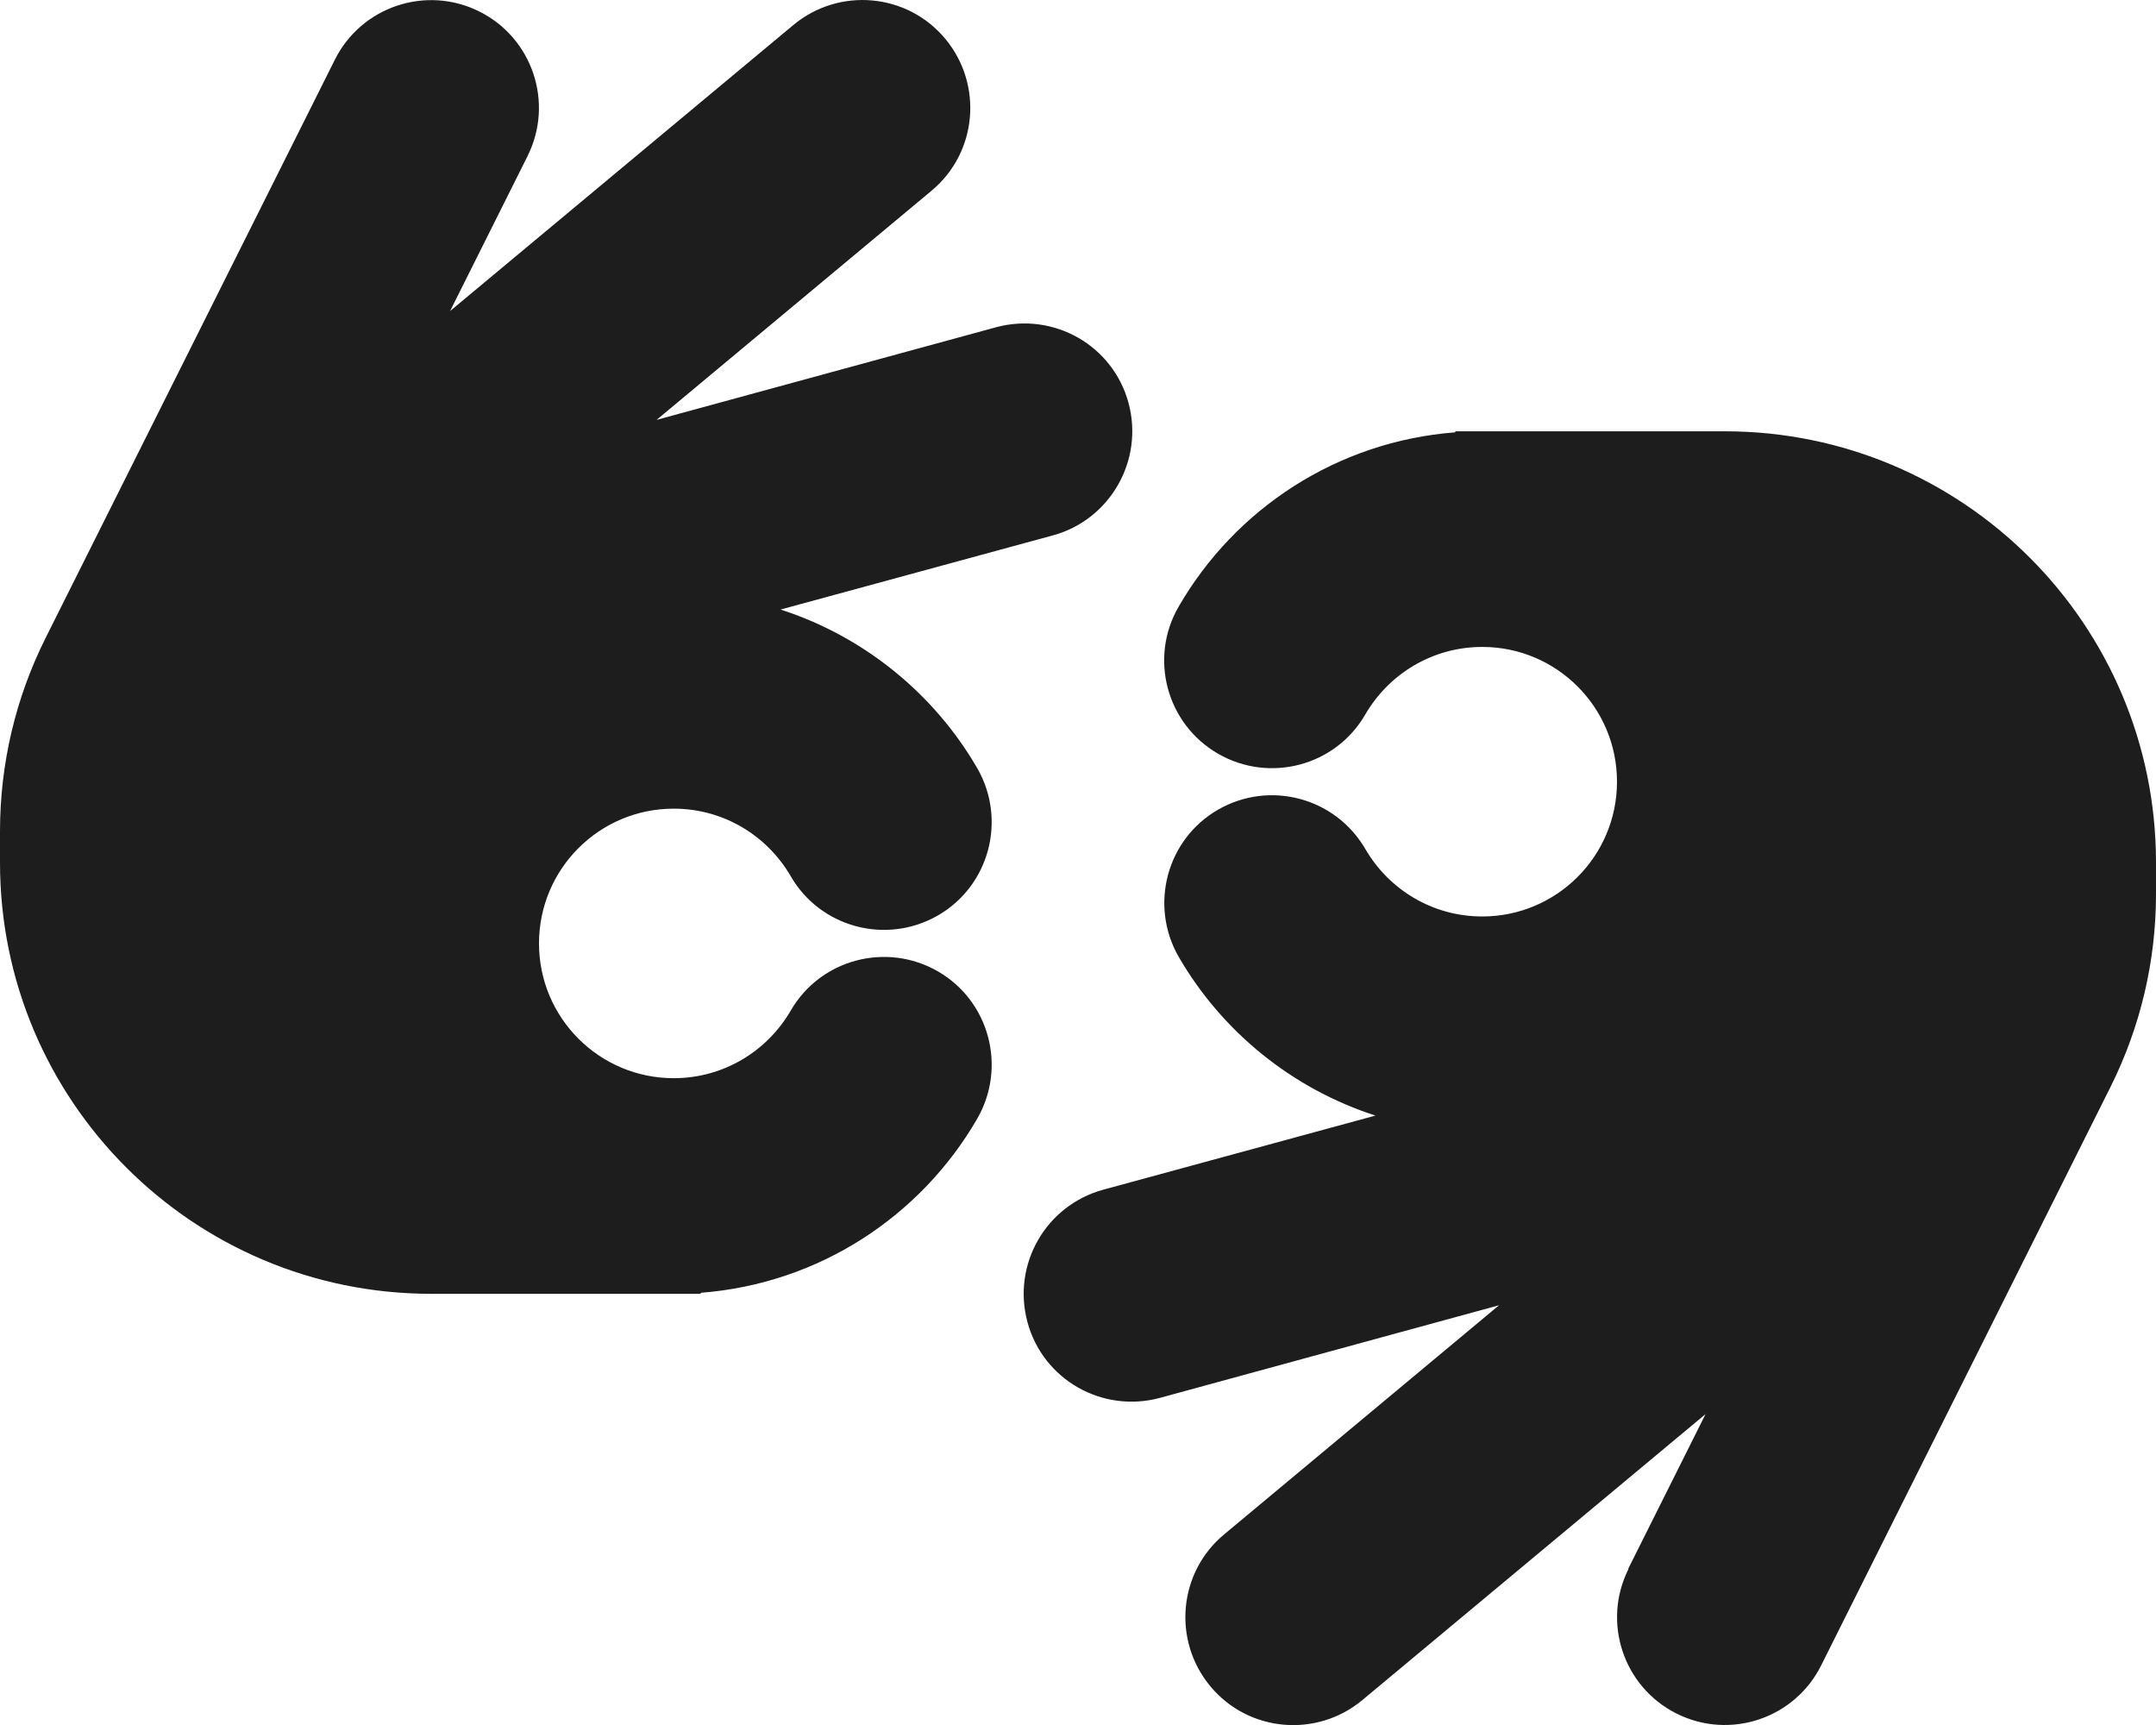
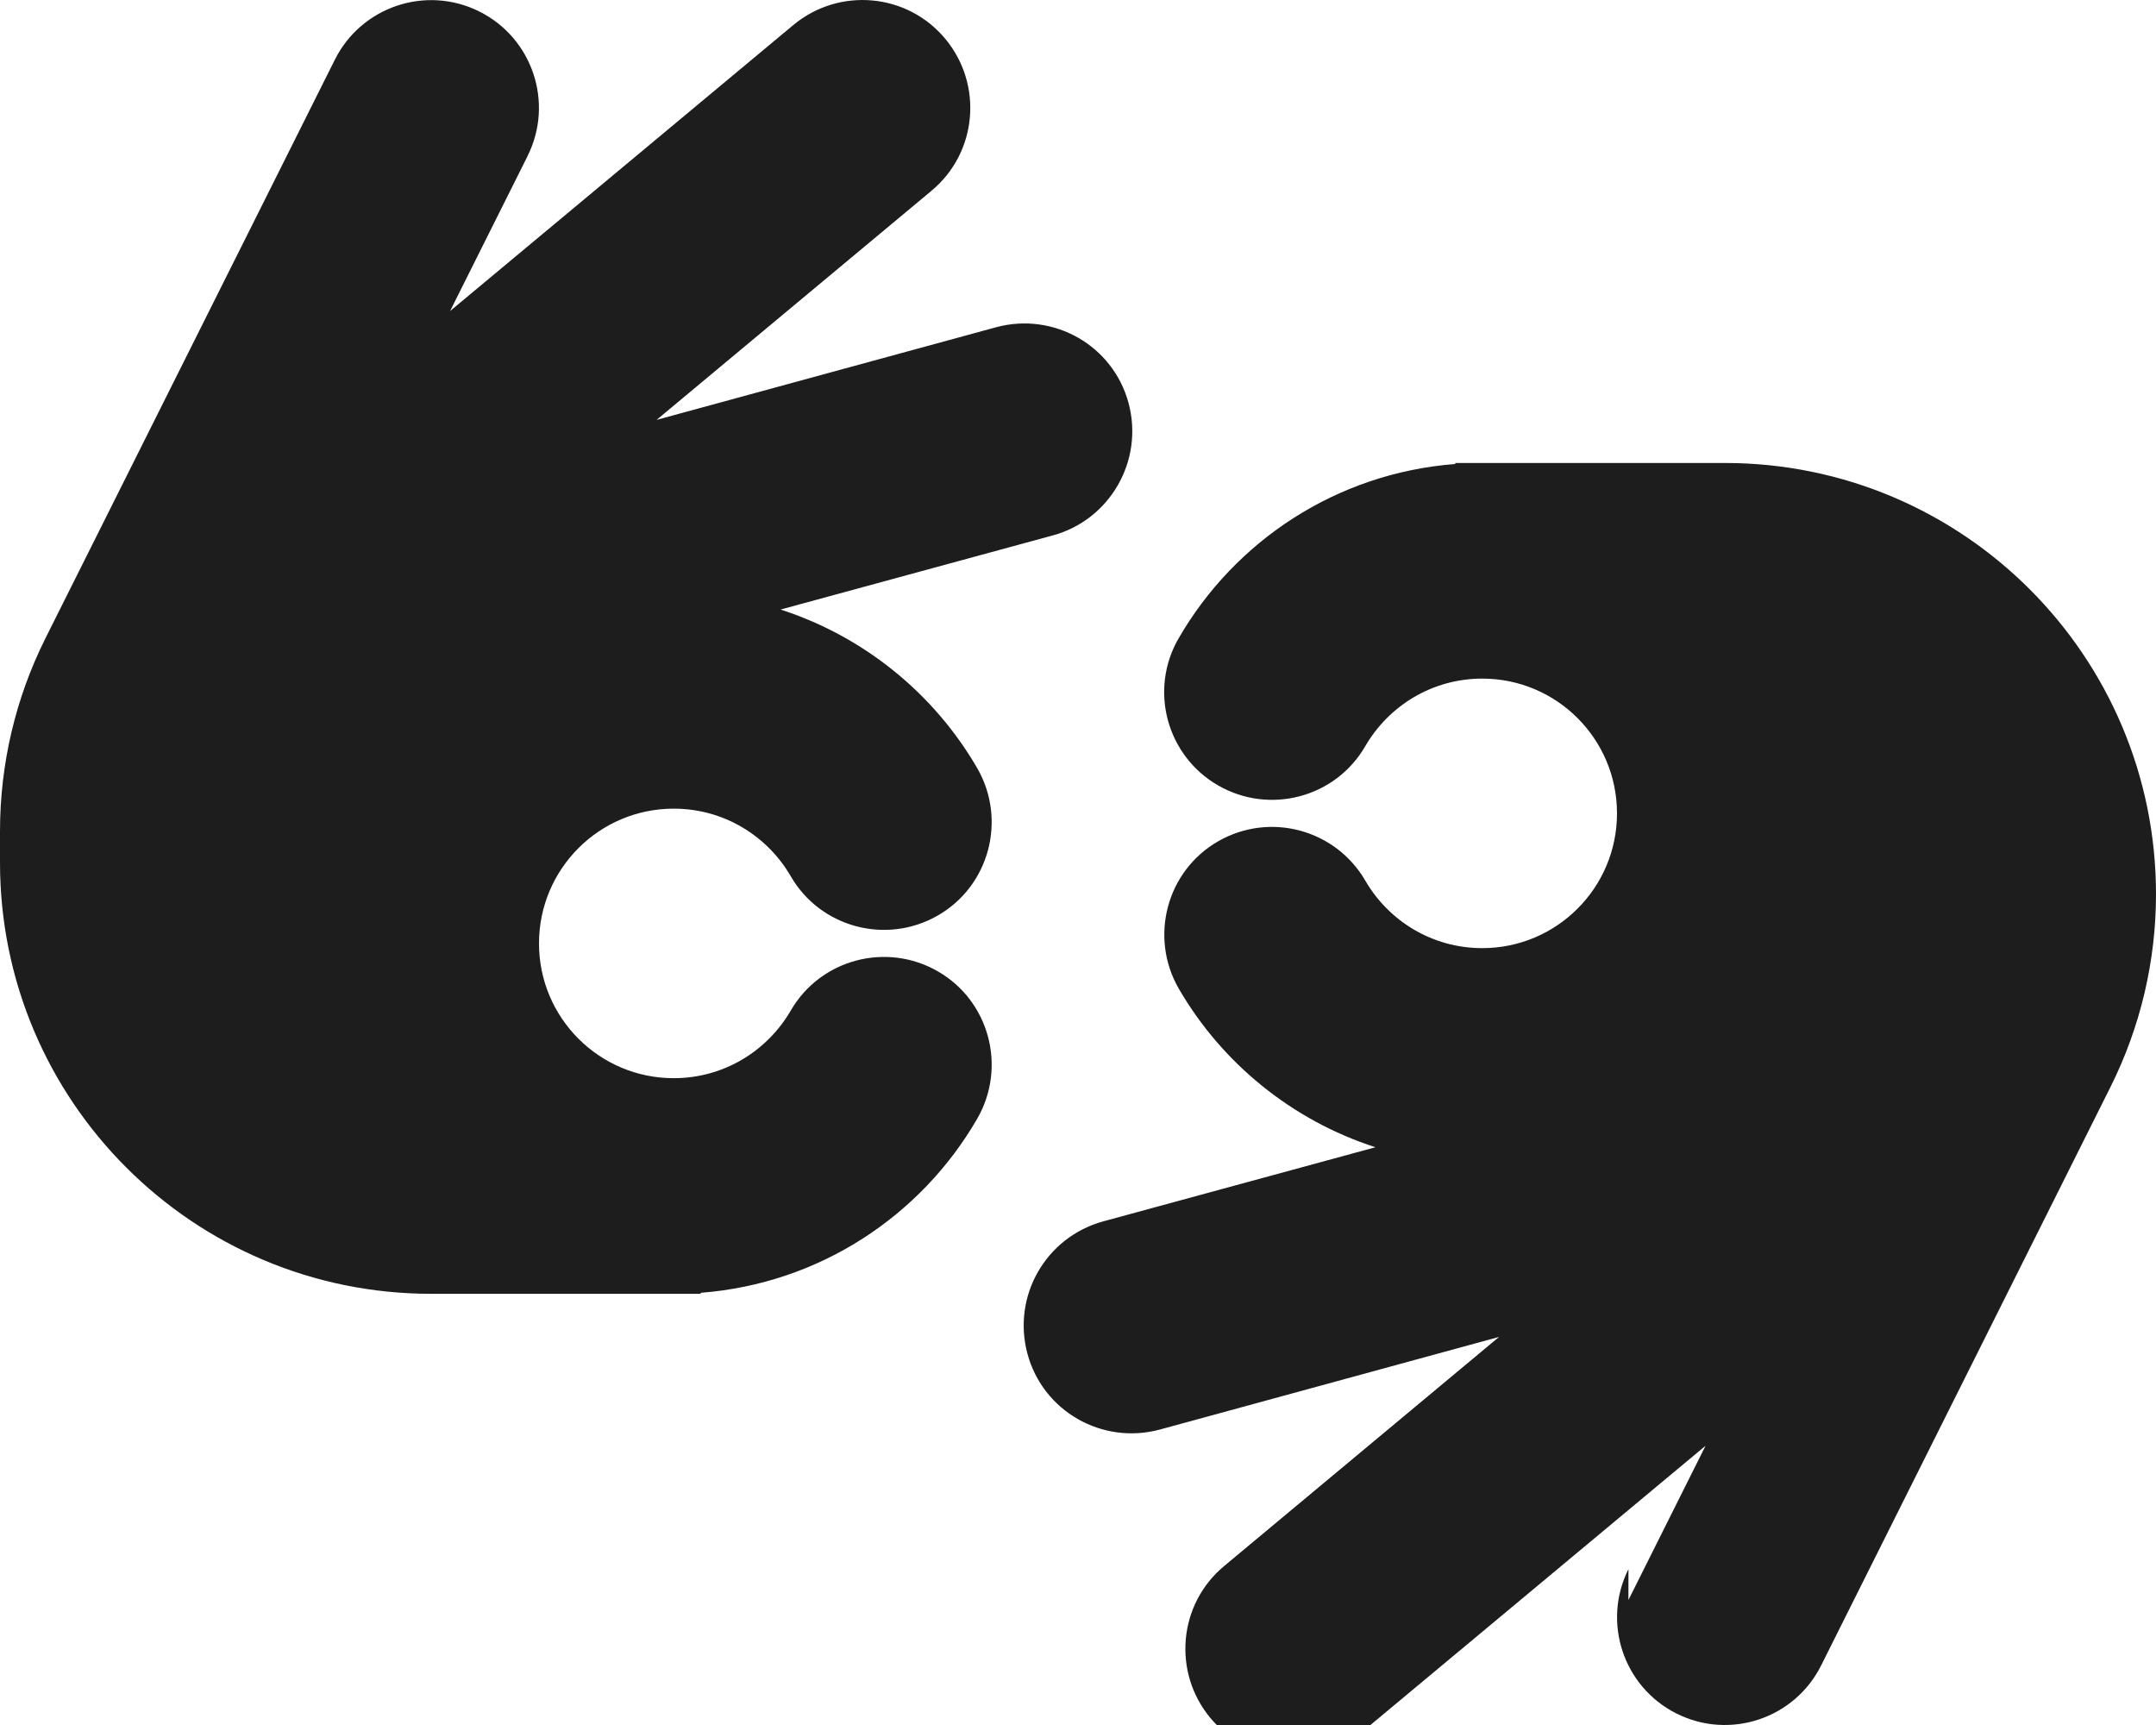
<svg xmlns="http://www.w3.org/2000/svg" id="Ebene_2" width="700" height="560.04" viewBox="0 0 700 560.04">
  <defs>
    <style>.cls-1{fill:#1d1d1d;stroke-width:0px;}</style>
  </defs>
  <g id="Ebene_1-2">
-     <path class="cls-1" d="m171.28,50.66c8.64-17.28,1.64-38.28-15.64-46.92s-38.28-1.64-46.92,15.64L14.77,207.18C5.03,226.65,0,248.08,0,269.85v10.17c0,77.33,62.67,140,140,140h87.5v-.33c38.5-2.95,71.53-24.94,89.8-56.55,9.62-16.73,3.94-38.17-12.8-47.8-16.73-9.63-38.17-3.94-47.8,12.8-7.66,13.12-21.77,21.88-37.95,21.88-24.17,0-43.75-19.58-43.75-43.75s19.58-43.75,43.75-43.75c16.19,0,30.3,8.75,37.95,21.88,9.63,16.73,31.06,22.42,47.8,12.8,16.73-9.62,22.42-31.06,12.8-47.8-14-24.17-36.75-42.77-63.87-51.52l88.37-24.06c18.59-5.03,29.64-24.28,24.61-42.98s-24.28-29.64-42.98-24.61l-110.25,30.08,89.25-74.38c14.88-12.36,16.84-34.45,4.48-49.33-12.36-14.87-34.45-16.84-49.33-4.48l-111.45,92.86s25.16-50.31,25.16-50.31Zm357.44,458.72c-8.64,17.28-1.64,38.28,15.64,46.92,17.28,8.64,38.28,1.64,46.92-15.64l93.95-187.8c9.73-19.47,14.77-40.91,14.77-62.56v-10.28c0-77.33-62.67-140-140-140h-87.5v.33c-38.5,2.95-71.53,24.94-89.8,56.55-9.73,16.73-3.94,38.17,12.8,47.8s38.17,3.94,47.8-12.8c7.66-13.12,21.77-21.88,37.95-21.88,24.17,0,43.75,19.58,43.75,43.75s-19.58,43.75-43.75,43.75c-16.19,0-30.3-8.75-37.95-21.88-9.73-16.73-31.06-22.42-47.8-12.8s-22.42,31.06-12.8,47.8c14,24.17,36.75,42.77,63.87,51.52l-88.37,24.06c-18.7,5.14-29.64,24.28-24.61,42.98,5.03,18.7,24.28,29.64,42.98,24.61l110.14-30.08-89.25,74.38c-14.88,12.36-16.84,34.45-4.48,49.33,12.36,14.87,34.45,16.84,49.33,4.48l111.45-92.86-25.16,50.31h.11Z" />
+     <path class="cls-1" d="m171.28,50.66c8.64-17.28,1.64-38.28-15.64-46.92s-38.28-1.64-46.92,15.64L14.77,207.18C5.03,226.65,0,248.08,0,269.85v10.17c0,77.33,62.67,140,140,140h87.5v-.33c38.5-2.95,71.53-24.94,89.8-56.55,9.62-16.73,3.94-38.17-12.8-47.8-16.73-9.63-38.17-3.94-47.8,12.8-7.66,13.12-21.77,21.88-37.95,21.88-24.17,0-43.75-19.58-43.75-43.75s19.58-43.75,43.75-43.75c16.19,0,30.3,8.75,37.95,21.88,9.63,16.73,31.06,22.42,47.8,12.8,16.73-9.62,22.42-31.06,12.8-47.8-14-24.17-36.75-42.77-63.87-51.52l88.37-24.06c18.59-5.03,29.64-24.28,24.61-42.98s-24.28-29.64-42.98-24.61l-110.25,30.08,89.25-74.38c14.88-12.36,16.84-34.45,4.48-49.33-12.36-14.87-34.45-16.84-49.33-4.48l-111.45,92.86s25.16-50.31,25.16-50.31Zm357.44,458.72c-8.64,17.28-1.64,38.28,15.64,46.92,17.28,8.64,38.28,1.64,46.92-15.64l93.95-187.8c9.73-19.47,14.77-40.91,14.77-62.56c0-77.33-62.67-140-140-140h-87.5v.33c-38.5,2.95-71.53,24.94-89.8,56.55-9.73,16.73-3.94,38.17,12.8,47.8s38.17,3.94,47.8-12.8c7.66-13.12,21.77-21.88,37.95-21.88,24.17,0,43.75,19.58,43.75,43.75s-19.58,43.75-43.75,43.75c-16.19,0-30.3-8.75-37.95-21.88-9.73-16.73-31.06-22.42-47.8-12.8s-22.42,31.06-12.8,47.8c14,24.17,36.75,42.77,63.87,51.52l-88.37,24.06c-18.7,5.14-29.64,24.28-24.61,42.98,5.03,18.7,24.28,29.64,42.98,24.61l110.14-30.08-89.25,74.38c-14.88,12.36-16.84,34.45-4.48,49.33,12.36,14.87,34.45,16.84,49.33,4.48l111.45-92.86-25.16,50.31h.11Z" />
  </g>
</svg>